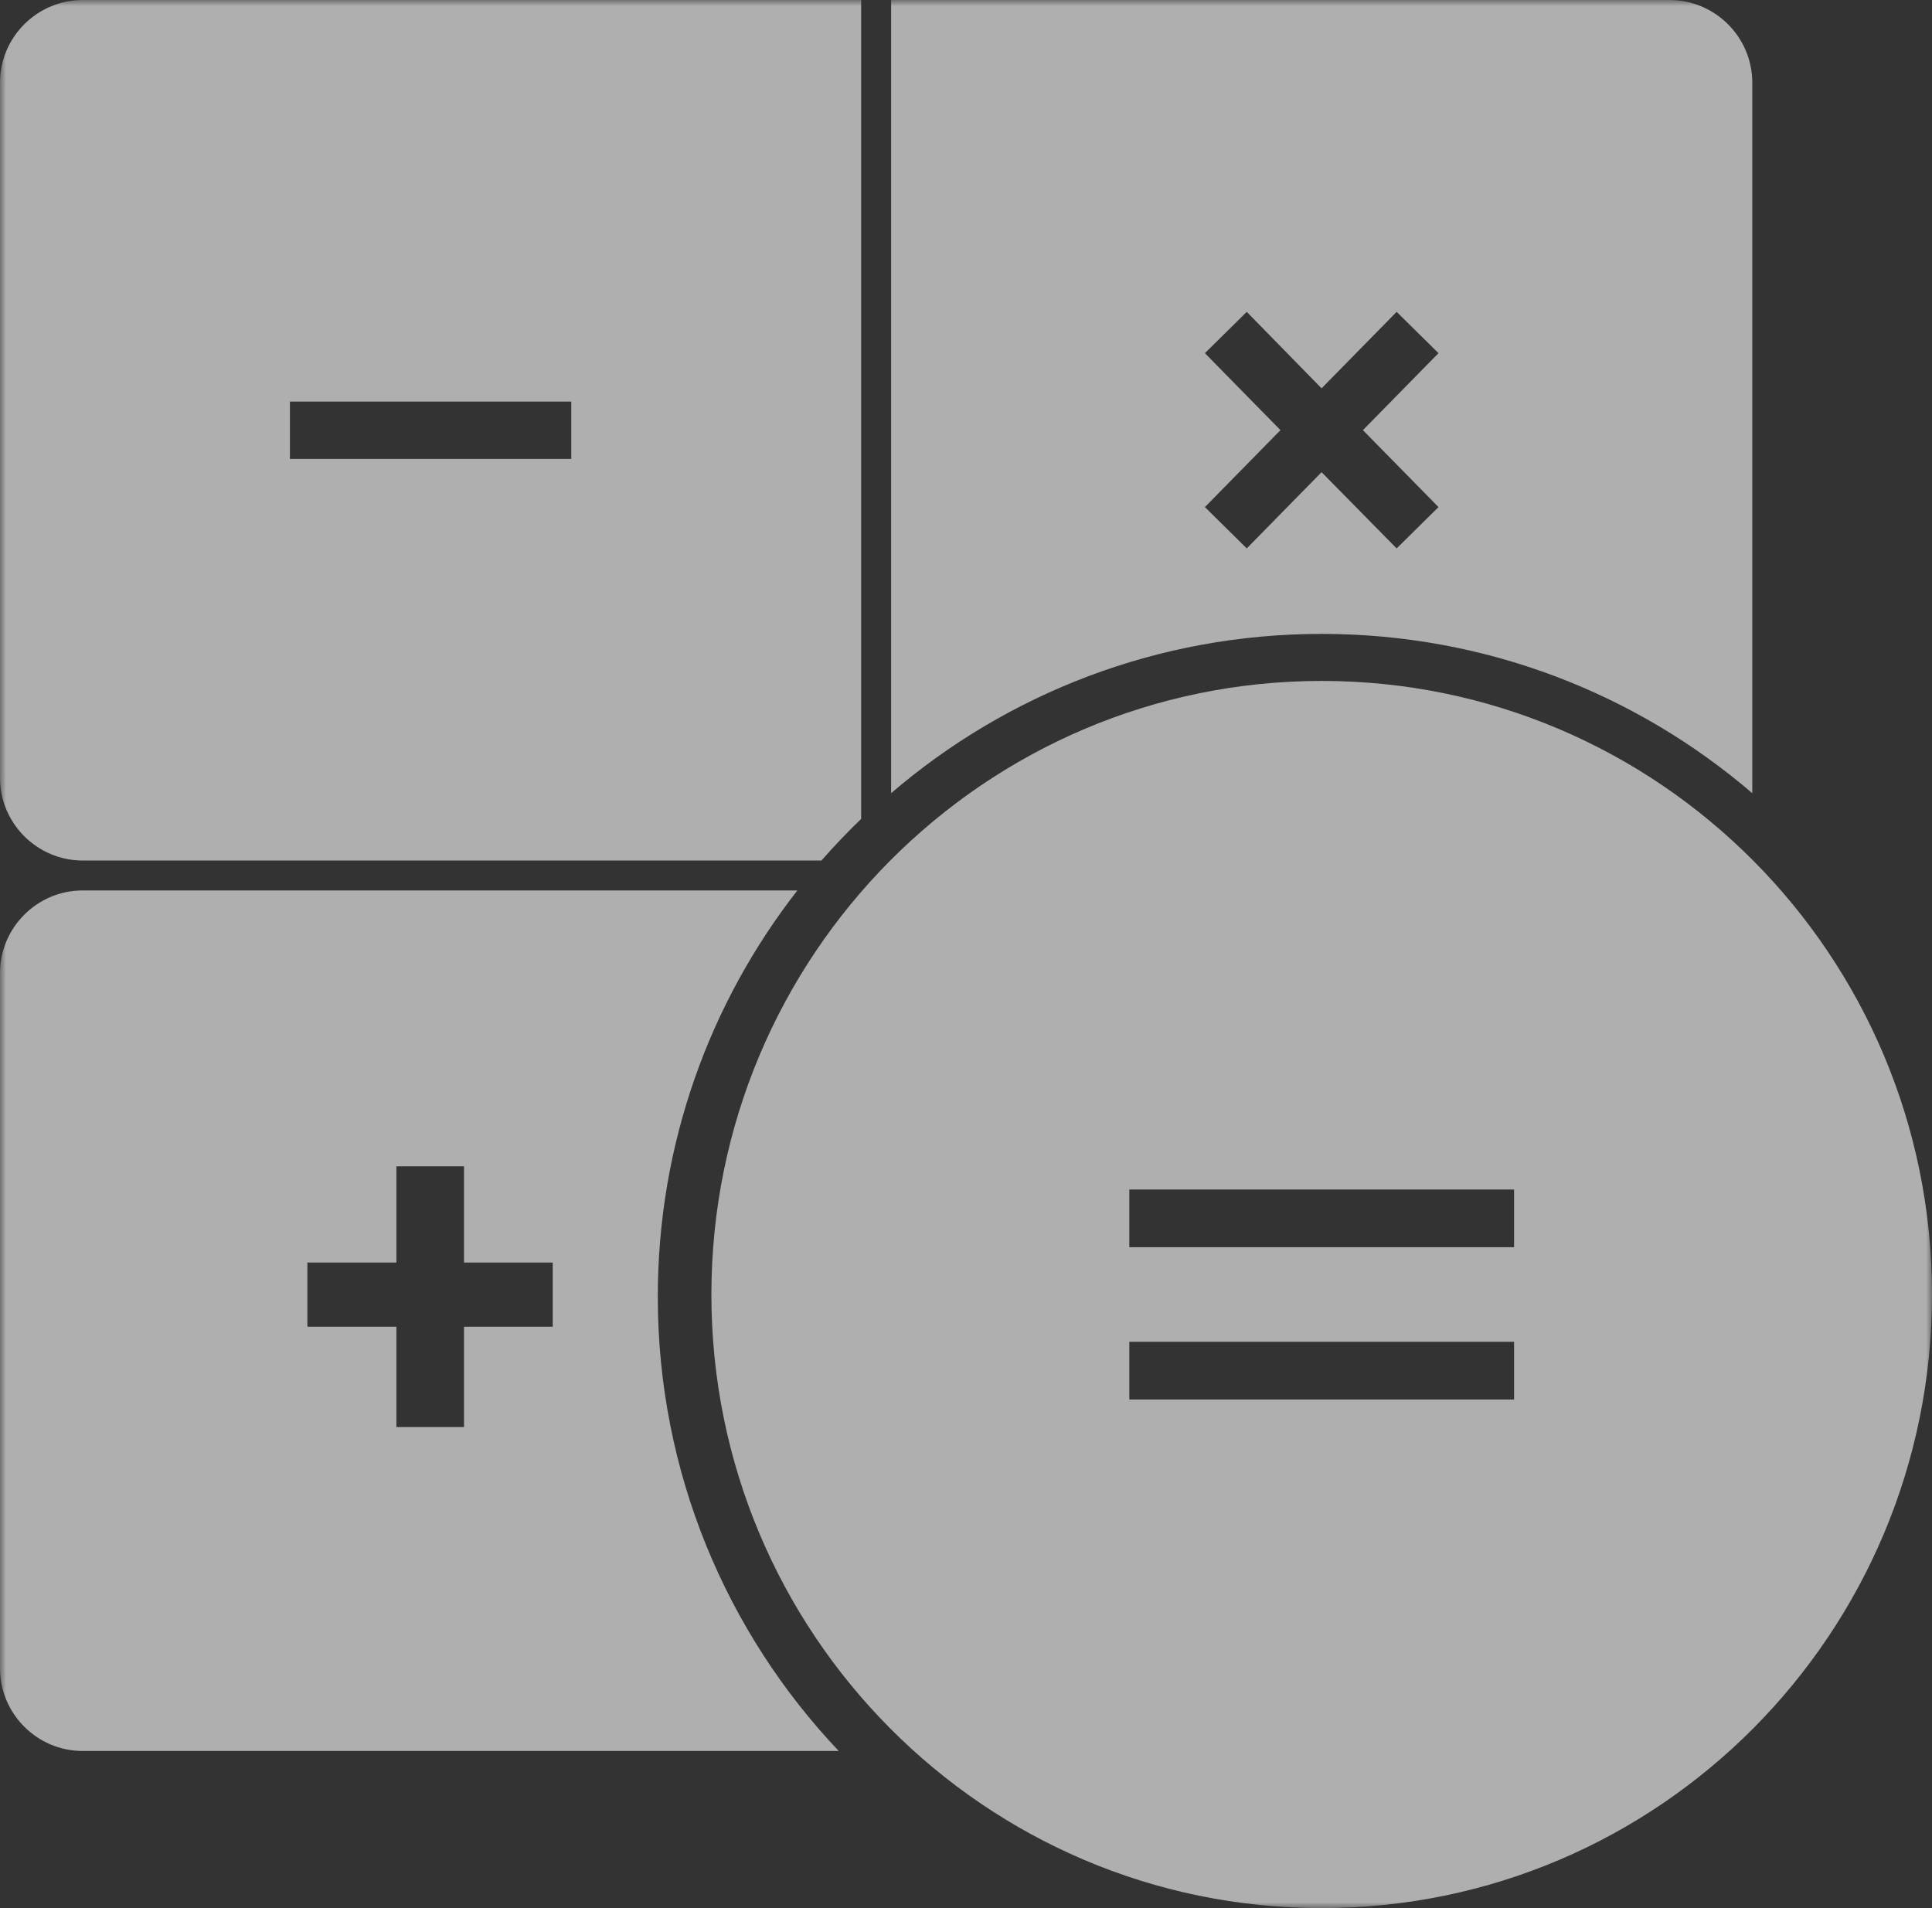
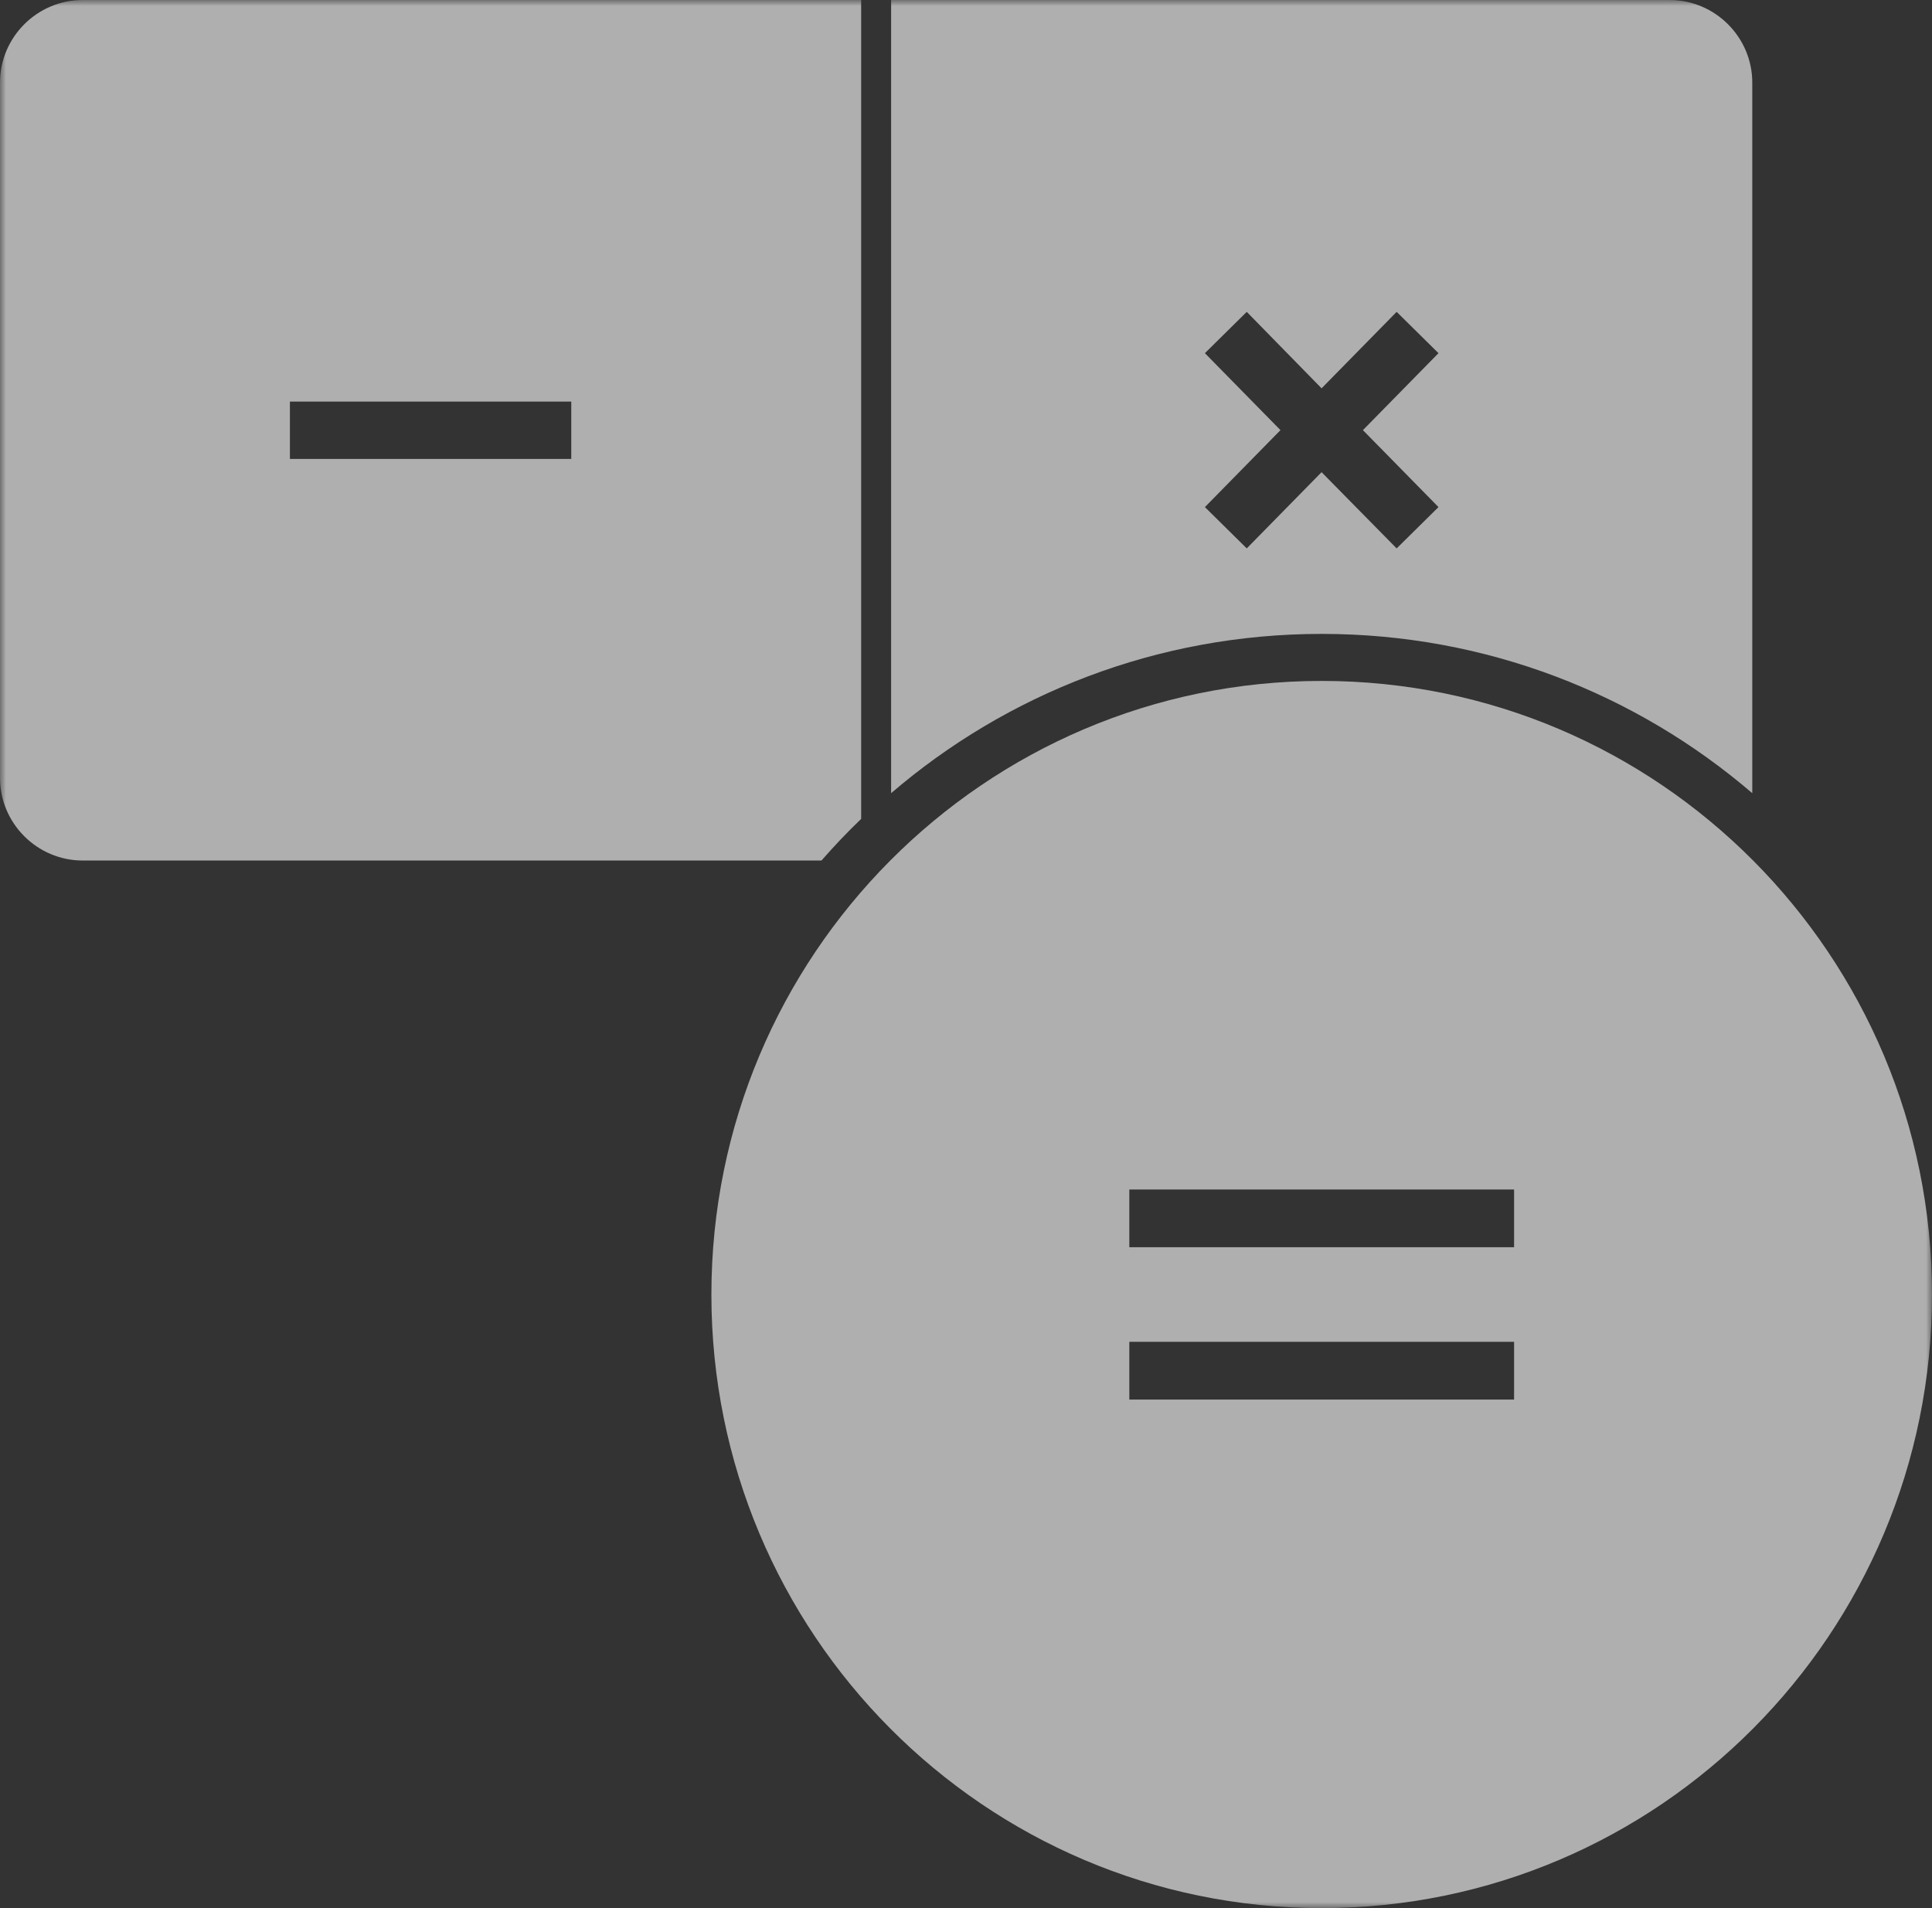
<svg xmlns="http://www.w3.org/2000/svg" xmlns:xlink="http://www.w3.org/1999/xlink" width="162px" height="160px" viewBox="0 0 162 160" version="1.1">
  <rect x="0" y="0" width="162" height="160" fill="#333333" stroke="none" />
  <title>calc_icon</title>
  <desc>Created with Sketch.</desc>
  <defs>
    <polygon id="path-1" points="0 0 162 0 162 160 0 160" />
  </defs>
  <g id="Asphalt-and-Aggregates" stroke="none" stroke-width="1" fill="none" fill-rule="evenodd" opacity="0.606">
    <g id="Asphalt" transform="translate(-650, -3679)">
      <g id="Tonnage-calculator" transform="translate(630, 3649)">
        <g id="calc_icon" transform="translate(20, 30)">
          <mask id="mask-2" fill="white">
            <use xlink:href="#path-1" />
          </mask>
          <g id="Clip-2" />
          <path d="M94.694,104.585 L126.957,104.585 L126.957,99.743 L94.694,99.743 L94.694,104.585 Z M94.694,117.355 L126.957,117.355 L126.957,112.513 L94.694,112.513 L94.694,117.355 Z M110.826,57.098 C82.562,57.098 59.651,80.134 59.651,108.549 C59.651,136.964 82.562,160 110.826,160 C139.088,160 162,136.964 162,108.549 C162,80.134 139.088,57.098 110.826,57.098 Z" id="Fill-1" fill="#FFFFFF" mask="url(#mask-2)" />
          <path d="M101.032,29.614 L104.541,26.15 L110.815,32.562 L117.11,26.15 L120.618,29.614 L114.282,36.068 L120.618,42.521 L117.11,45.985 L110.815,39.593 L104.541,45.985 L101.032,42.521 L107.368,36.068 L101.032,29.614 Z M110.826,53.154 C124.616,53.154 137.23,58.186 146.93,66.51 L146.93,6.925 C146.93,3.116 143.811,0 139.998,0 L74.721,0 L74.721,6.925 L74.721,66.51 C84.421,58.186 97.034,53.154 110.826,53.154 Z" id="Fill-3" fill="#FFFFFF" mask="url(#mask-2)" />
-           <path d="M46.348,111.248 L38.907,111.248 L38.907,119.663 L33.238,119.663 L33.238,111.248 L25.775,111.248 L25.775,105.865 L33.238,105.865 L33.238,97.801 L38.907,97.801 L38.907,105.865 L46.348,105.865 L46.348,111.248 Z M55.157,108.732 C55.157,95.886 59.529,84.063 66.862,74.667 L6.924,74.667 C3.116,74.667 0,77.783 0,81.593 L0,139.896 C0,143.706 3.116,146.824 6.924,146.824 L70.326,146.824 C60.924,136.895 55.157,123.488 55.157,108.732 Z" id="Fill-4" fill="#FFFFFF" mask="url(#mask-2)" />
          <path d="M24.309,38.481 L47.901,38.481 L47.901,33.676 L24.309,33.676 L24.309,38.481 Z M6.932,72.157 L68.882,72.157 C69.94,70.945 71.05,69.78 72.209,68.666 L72.209,65.229 L72.209,6.926 L72.209,0 L6.932,0 C3.119,0 0,3.117 0,6.926 L0,65.229 C0,69.039 3.119,72.157 6.932,72.157 Z" id="Fill-5" fill="#FFFFFF" mask="url(#mask-2)" />
        </g>
      </g>
    </g>
  </g>
</svg>